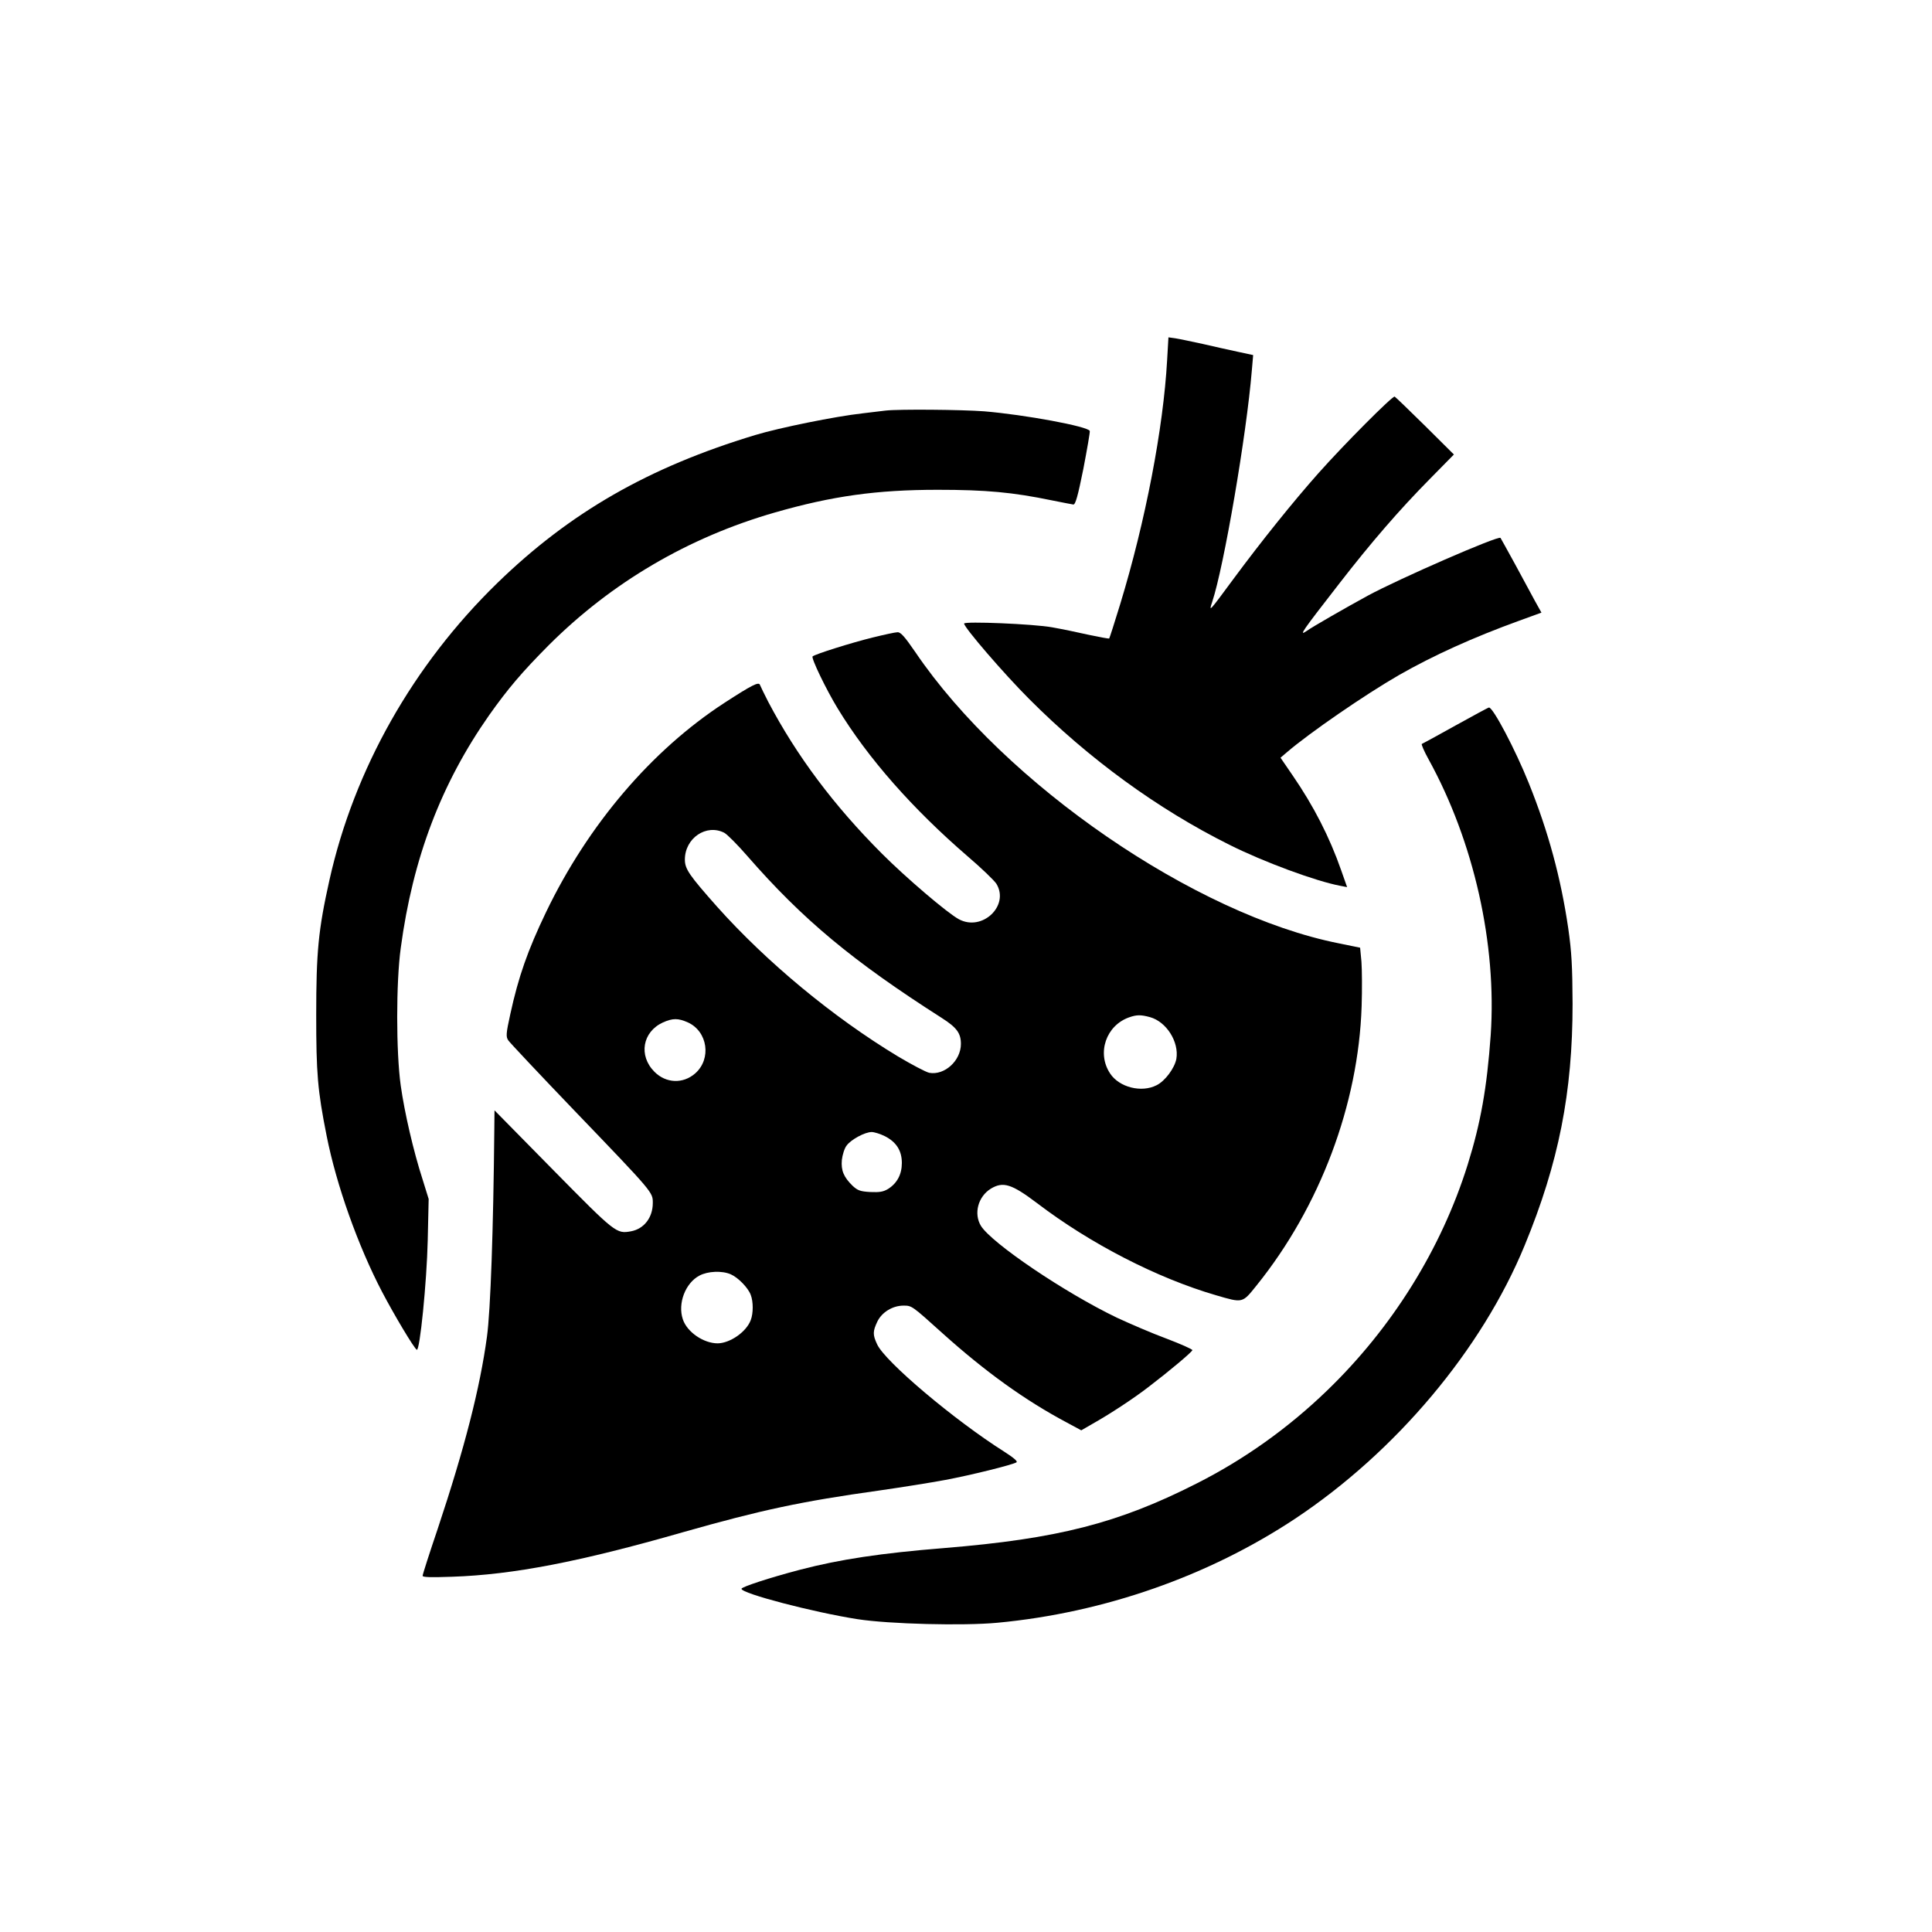
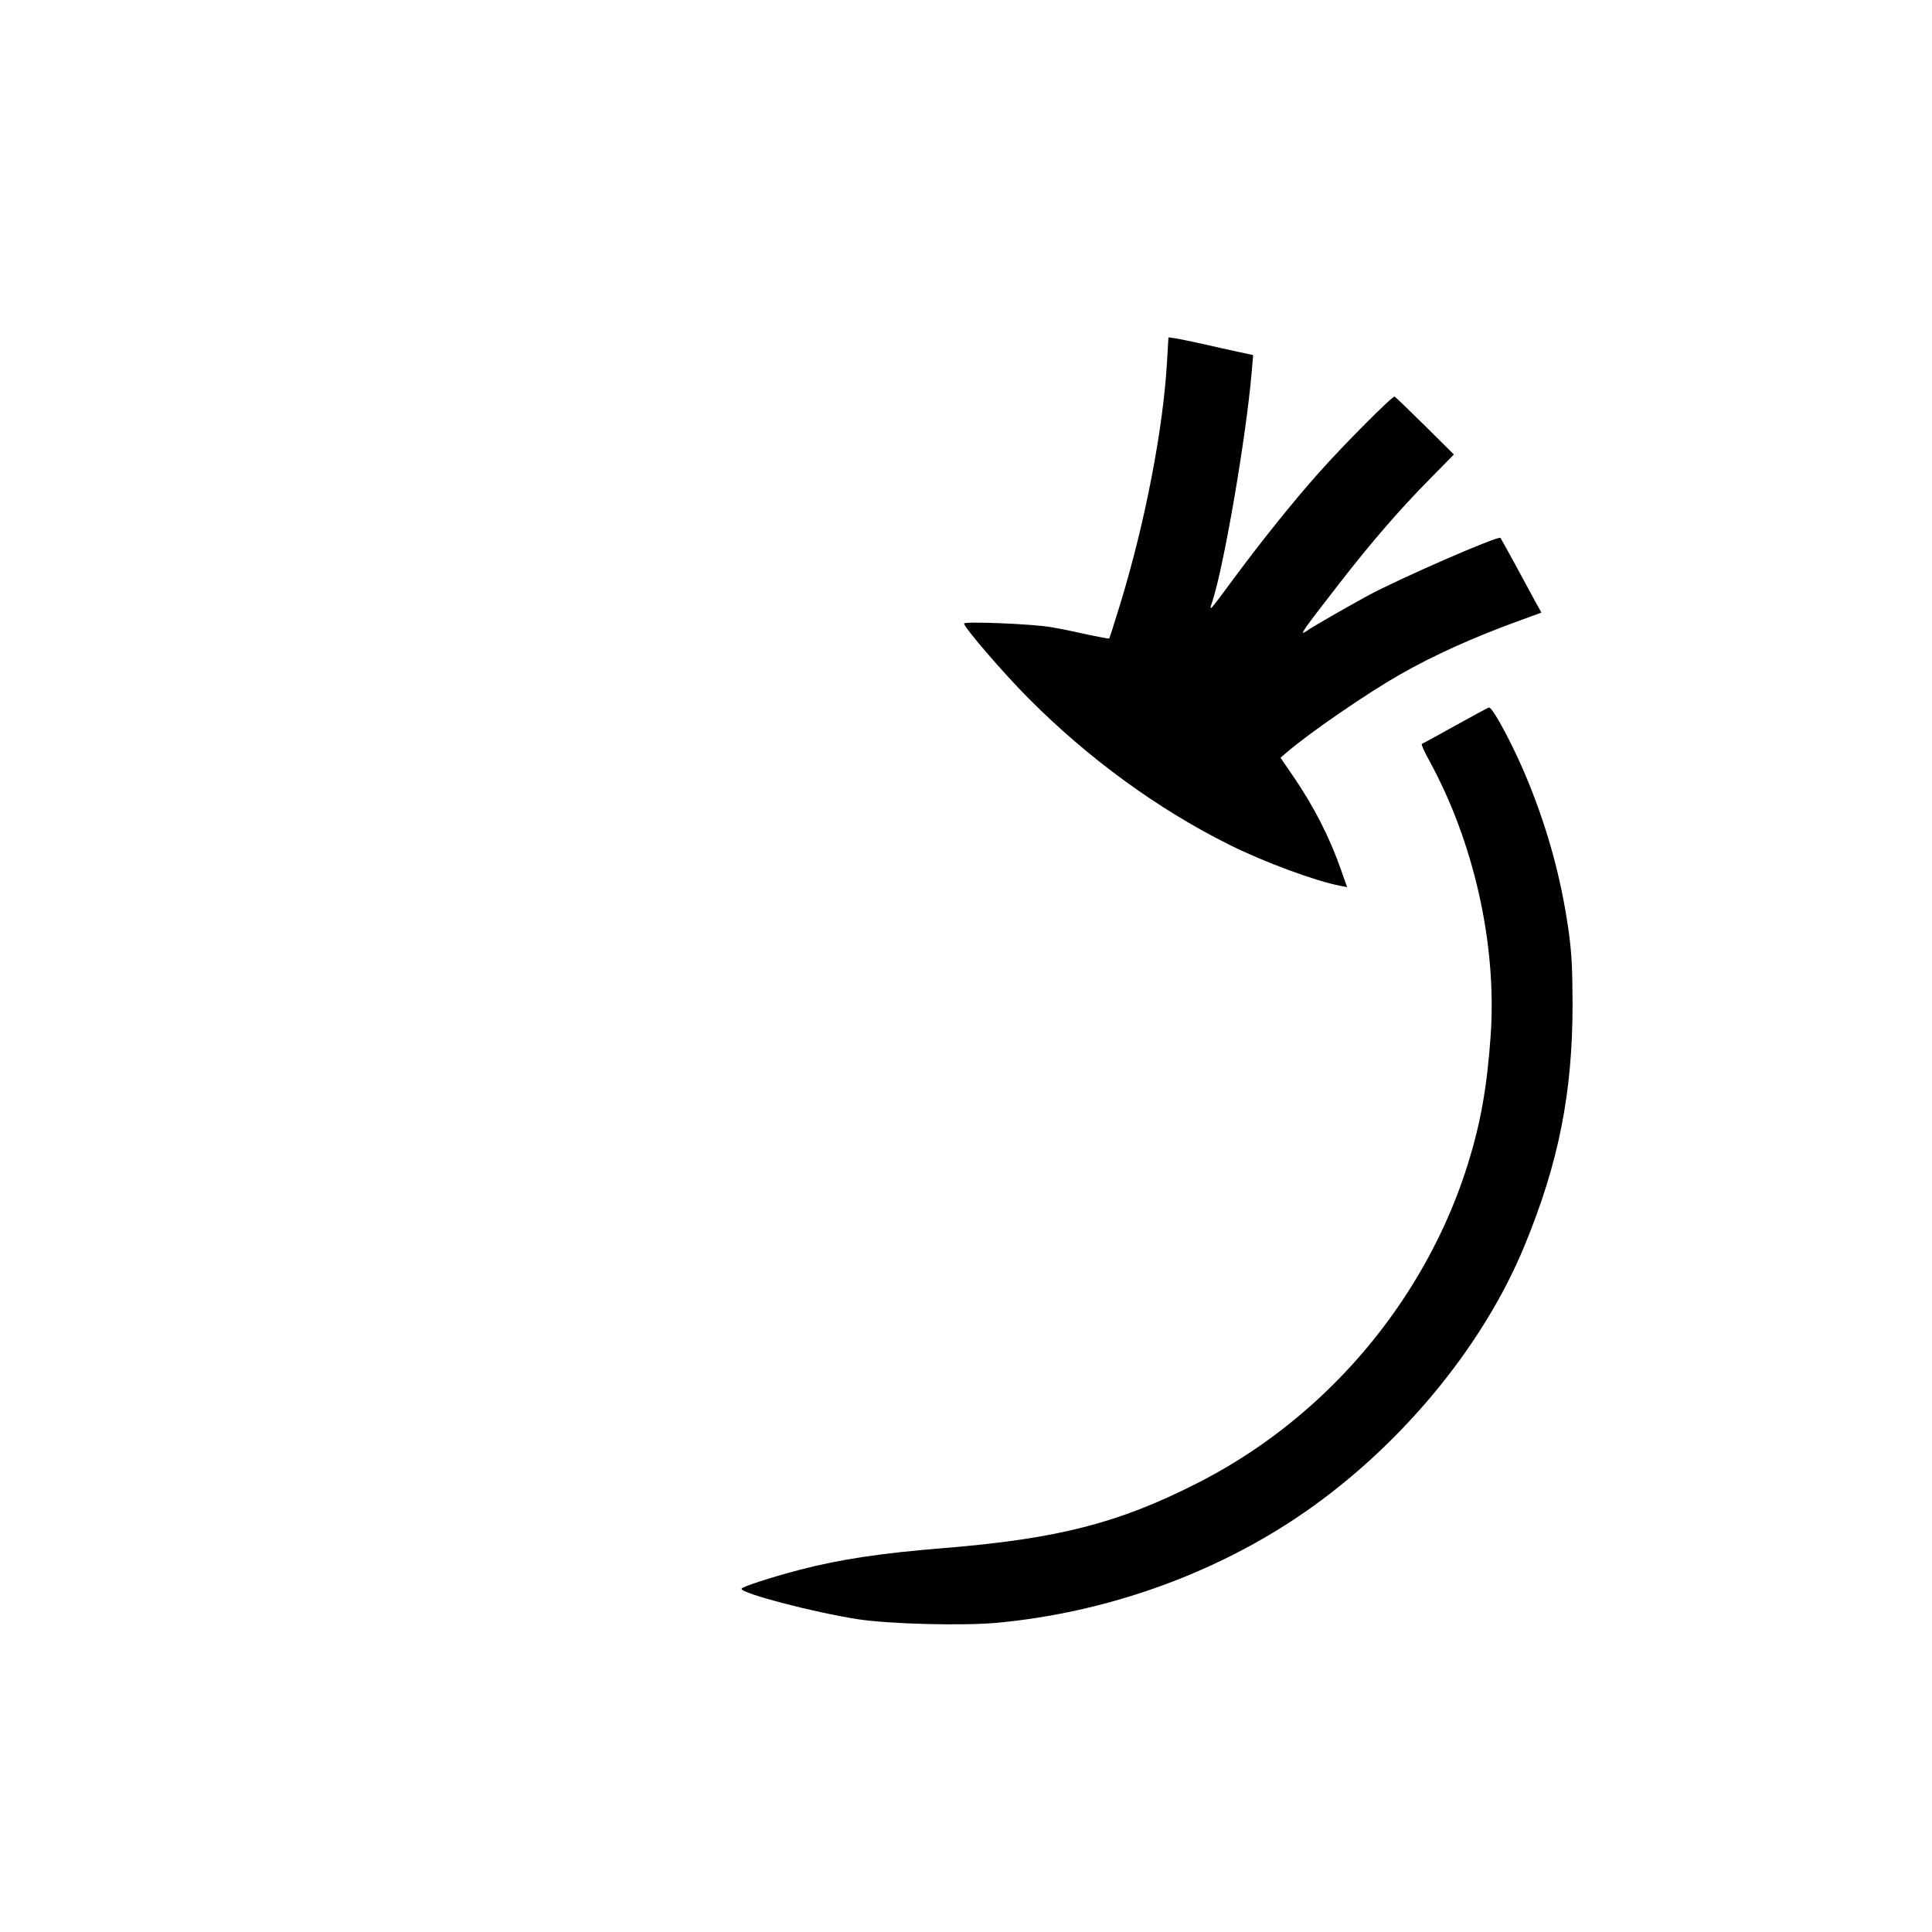
<svg xmlns="http://www.w3.org/2000/svg" version="1.0" width="1024pt" height="1024pt" viewBox="0 0 1024 1024" preserveAspectRatio="xMidYMid meet">
  <g transform="translate(0,1024) scale(0.1,-0.1)" fill="#000000" stroke="none">
    <path d="M6186 8331 c-20 -360 -115 -855 -249 -1294 -30 -98 -56 -179 -58 -181 -2 -2 -50 7 -107 19 -57 13 -144 31 -195 40 -98 18 -467 33 -467 20 0 -21 212 -267 345 -400 316 -317 681 -583 1060 -772 181 -91 460 -194 589 -218 l36 -7 -31 88 c-62 178 -147 343 -257 503 l-65 95 34 29 c120 103 415 306 594 409 182 104 394 200 637 288 l118 43 -34 61 c-18 34 -66 122 -106 196 -41 74 -75 137 -77 139 -10 14 -541 -218 -703 -306 -121 -66 -295 -166 -324 -187 -44 -30 -28 -7 174 253 166 214 315 387 480 554 l126 128 -153 152 c-85 84 -157 153 -161 155 -12 4 -269 -254 -404 -406 -135 -152 -302 -360 -450 -560 -130 -176 -132 -179 -113 -122 62 186 182 886 210 1227 l7 81 -79 17 c-43 9 -127 28 -188 42 -60 13 -126 27 -146 30 l-36 5 -7 -121z" />
-     <path d="M4695 8064 c-16 -2 -73 -9 -125 -15 -143 -16 -439 -76 -568 -115 -565 -171 -981 -410 -1366 -784 -446 -434 -759 -987 -890 -1575 -59 -264 -70 -381 -70 -715 0 -308 7 -398 55 -639 52 -263 167 -585 294 -828 65 -124 169 -298 184 -307 16 -10 53 359 58 579 l5 220 -31 100 c-50 154 -97 359 -117 501 -25 178 -25 548 0 729 64 478 215 873 469 1235 99 140 174 228 316 371 333 332 739 571 1199 703 303 87 539 120 862 120 256 0 397 -13 605 -56 55 -11 106 -21 114 -22 11 -1 24 45 53 189 20 105 36 195 34 201 -9 24 -344 86 -560 104 -119 9 -451 12 -521 4z" />
-     <path d="M4625 6861 c-114 -28 -304 -88 -318 -100 -9 -8 72 -176 133 -276 160 -263 396 -531 688 -783 74 -63 142 -129 153 -146 71 -116 -75 -255 -199 -188 -61 33 -278 218 -407 347 -256 256 -453 520 -603 805 -21 41 -41 82 -44 90 -6 18 -43 -1 -188 -95 -386 -251 -723 -646 -946 -1110 -97 -202 -146 -342 -189 -539 -23 -104 -24 -121 -11 -140 7 -11 166 -180 352 -374 419 -436 414 -431 414 -488 0 -77 -46 -137 -115 -150 -78 -14 -81 -12 -412 324 l-312 317 -1 -100 c-5 -529 -20 -962 -39 -1100 -37 -272 -118 -589 -261 -1018 -44 -130 -80 -242 -80 -249 0 -8 44 -9 158 -5 322 11 675 79 1222 236 416 118 625 163 1040 221 118 17 276 42 350 56 134 25 352 79 377 93 9 5 -12 23 -63 56 -266 168 -634 479 -675 570 -24 51 -23 69 1 120 24 50 81 85 139 85 44 0 44 0 206 -146 228 -205 438 -356 660 -474 l76 -41 57 33 c93 52 221 136 301 198 110 84 229 184 231 194 0 5 -61 32 -137 61 -76 28 -194 79 -263 111 -277 133 -664 395 -721 487 -39 65 -15 155 53 197 65 39 110 25 245 -77 282 -215 636 -397 948 -488 144 -42 139 -43 216 53 335 416 539 958 556 1478 3 89 2 196 -1 237 l-7 74 -112 23 c-762 151 -1771 844 -2245 1543 -57 83 -78 107 -95 106 -12 0 -71 -13 -132 -28z m-786 -1035 c15 -8 70 -63 122 -123 294 -337 557 -556 1030 -858 80 -51 102 -81 102 -138 0 -89 -87 -168 -168 -153 -18 4 -92 43 -166 87 -346 209 -696 500 -958 793 -148 167 -171 200 -171 250 0 114 114 191 209 142z m2256 -977 c87 -24 155 -131 140 -221 -9 -49 -60 -118 -105 -140 -80 -41 -198 -11 -246 62 -72 108 -22 255 101 298 40 14 62 14 110 1z m-2449 -28 c105 -48 126 -193 39 -270 -65 -57 -155 -53 -216 8 -86 86 -64 212 45 262 52 23 80 23 132 0z m1044 -603 c61 -31 90 -77 90 -142 0 -60 -25 -107 -72 -137 -26 -16 -46 -19 -95 -17 -53 3 -67 8 -94 33 -47 46 -62 81 -57 137 3 27 14 62 25 76 23 32 97 72 133 72 14 0 46 -10 70 -22z m-817 -732 c39 -17 92 -71 106 -109 14 -36 14 -98 0 -134 -23 -62 -109 -122 -175 -123 -75 0 -163 60 -185 128 -28 84 14 192 88 231 45 24 120 27 166 7z" />
    <path d="M7715 6395 c-93 -52 -174 -96 -179 -98 -4 -1 12 -39 36 -82 240 -436 362 -979 329 -1462 -20 -279 -53 -465 -122 -686 -140 -447 -400 -864 -745 -1197 -206 -199 -440 -366 -694 -494 -414 -210 -736 -292 -1335 -341 -336 -27 -554 -60 -765 -115 -160 -42 -310 -91 -310 -101 0 -25 384 -125 615 -161 168 -26 560 -36 741 -19 565 53 1119 247 1579 552 534 355 989 896 1216 1448 181 439 254 811 254 1281 -1 199 -5 274 -23 400 -39 266 -105 511 -209 769 -71 177 -189 401 -211 401 -4 0 -83 -43 -177 -95z" />
  </g>
</svg>